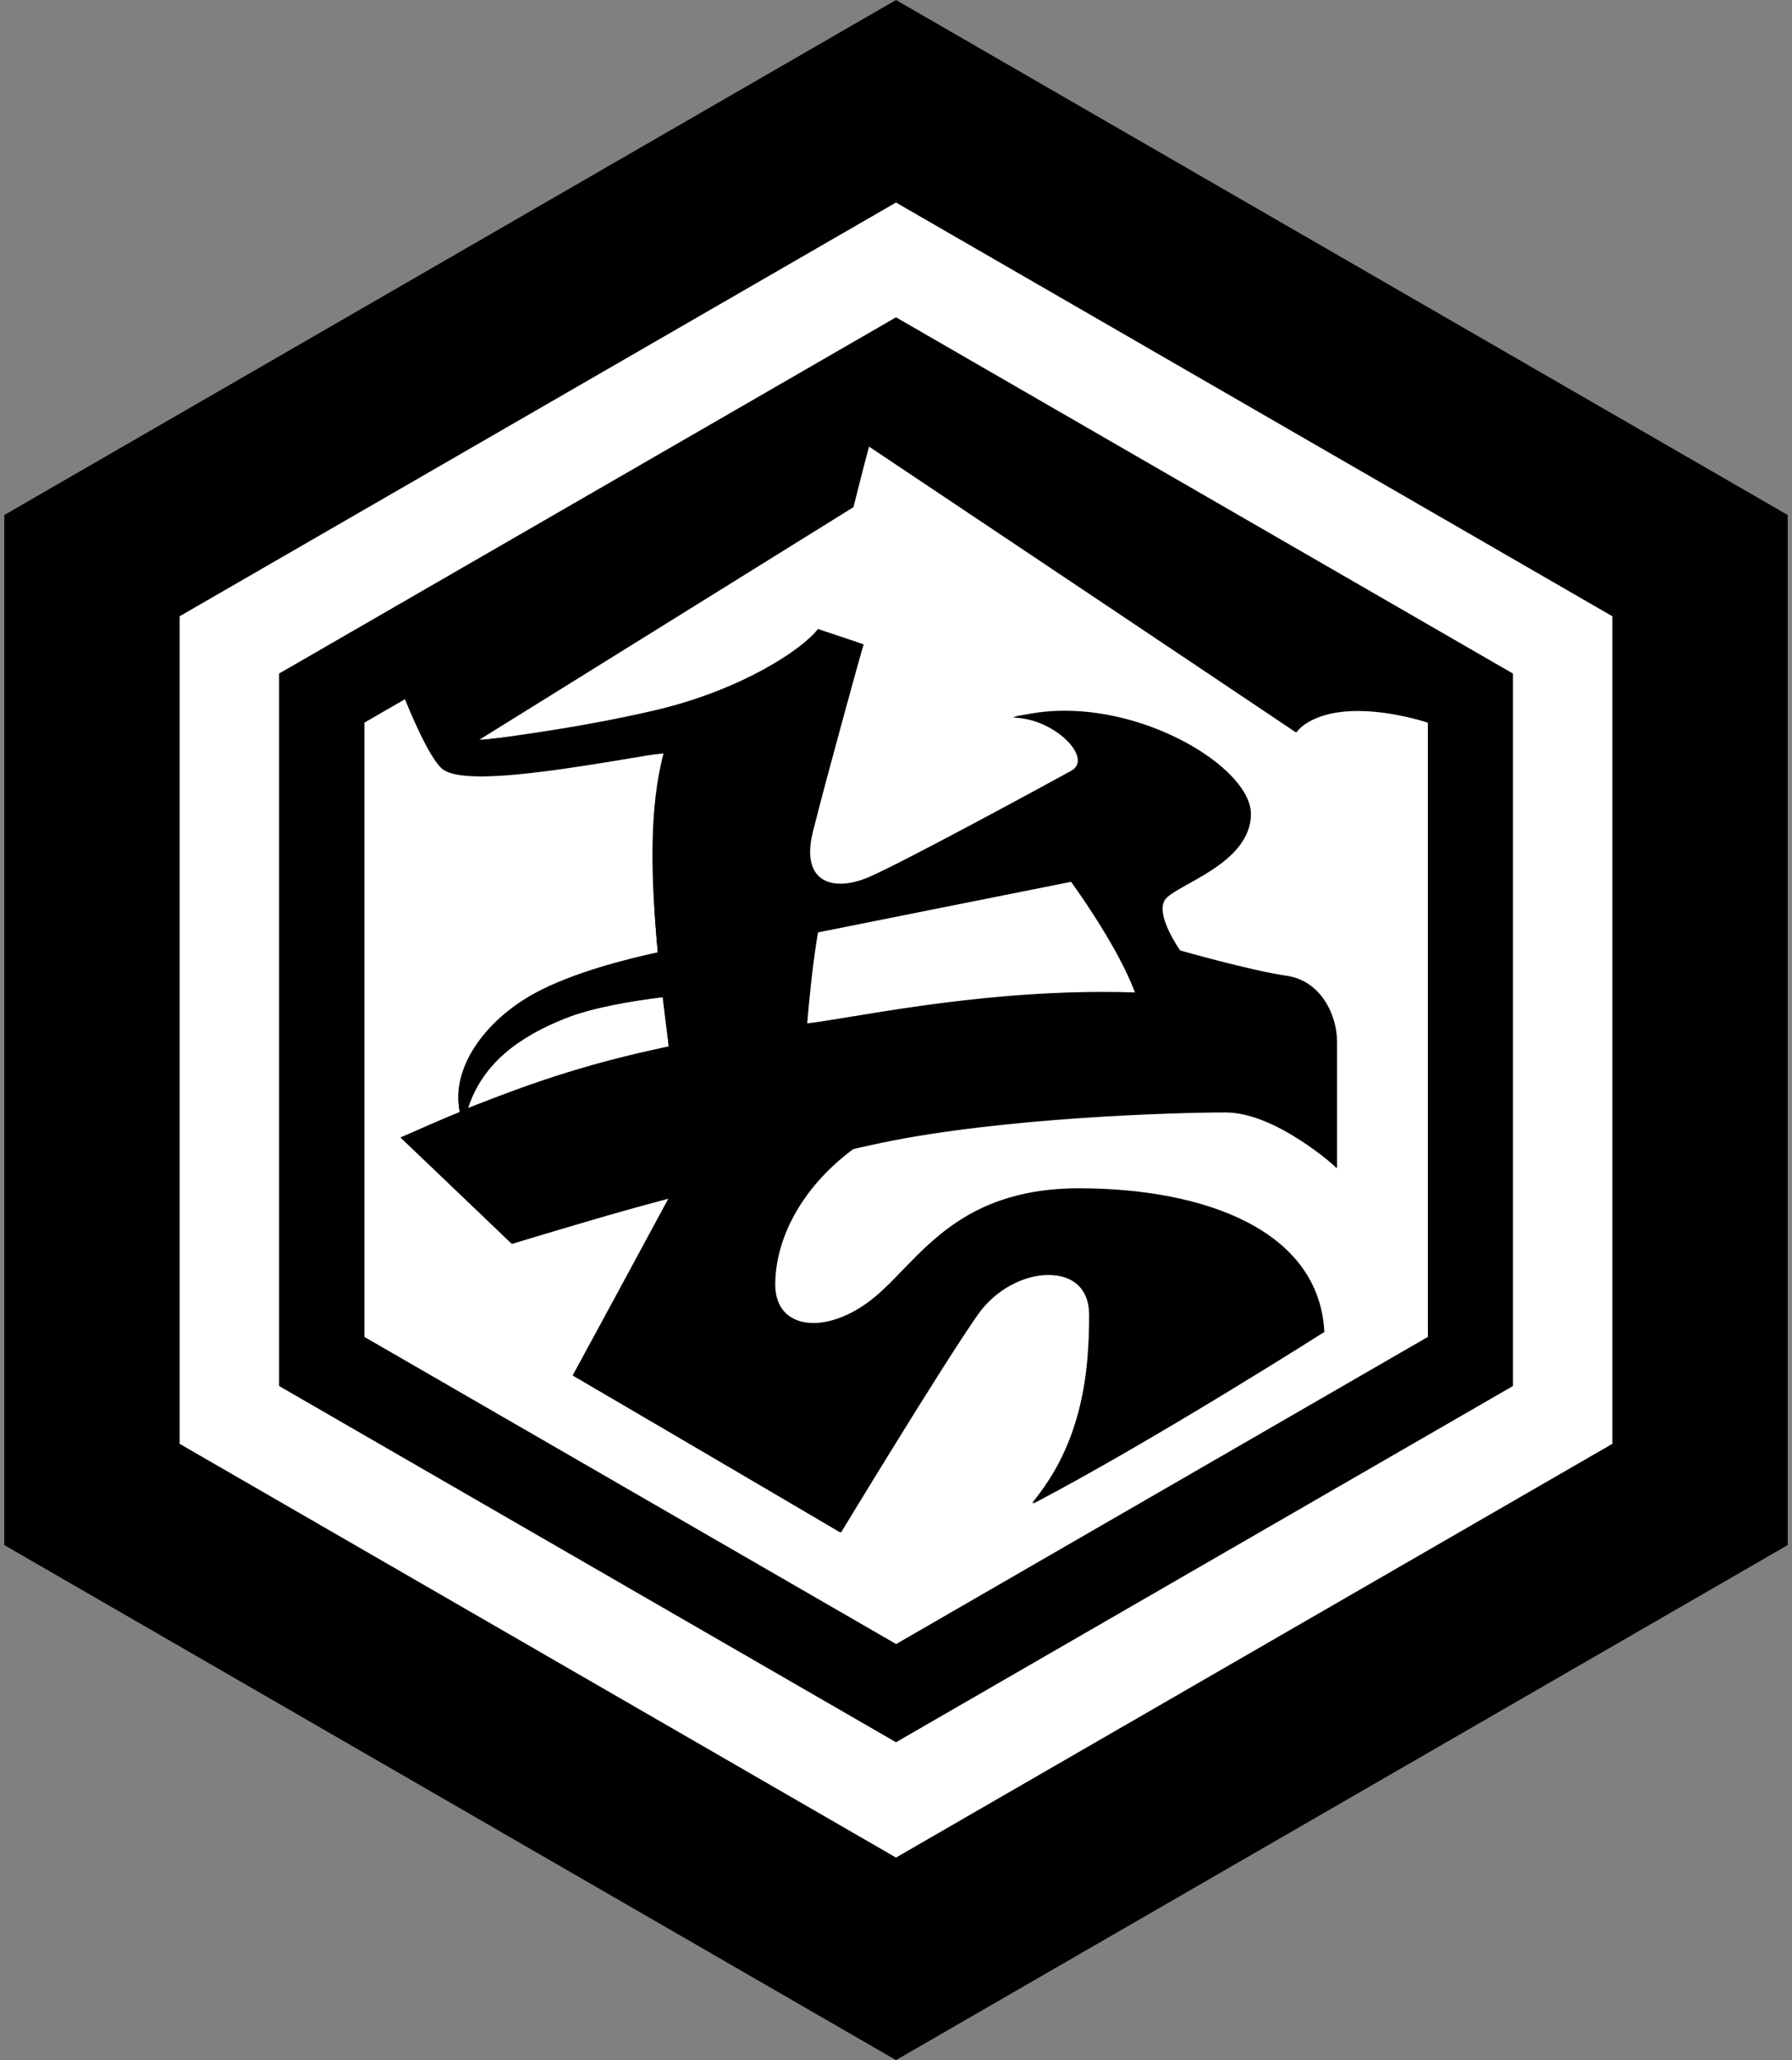
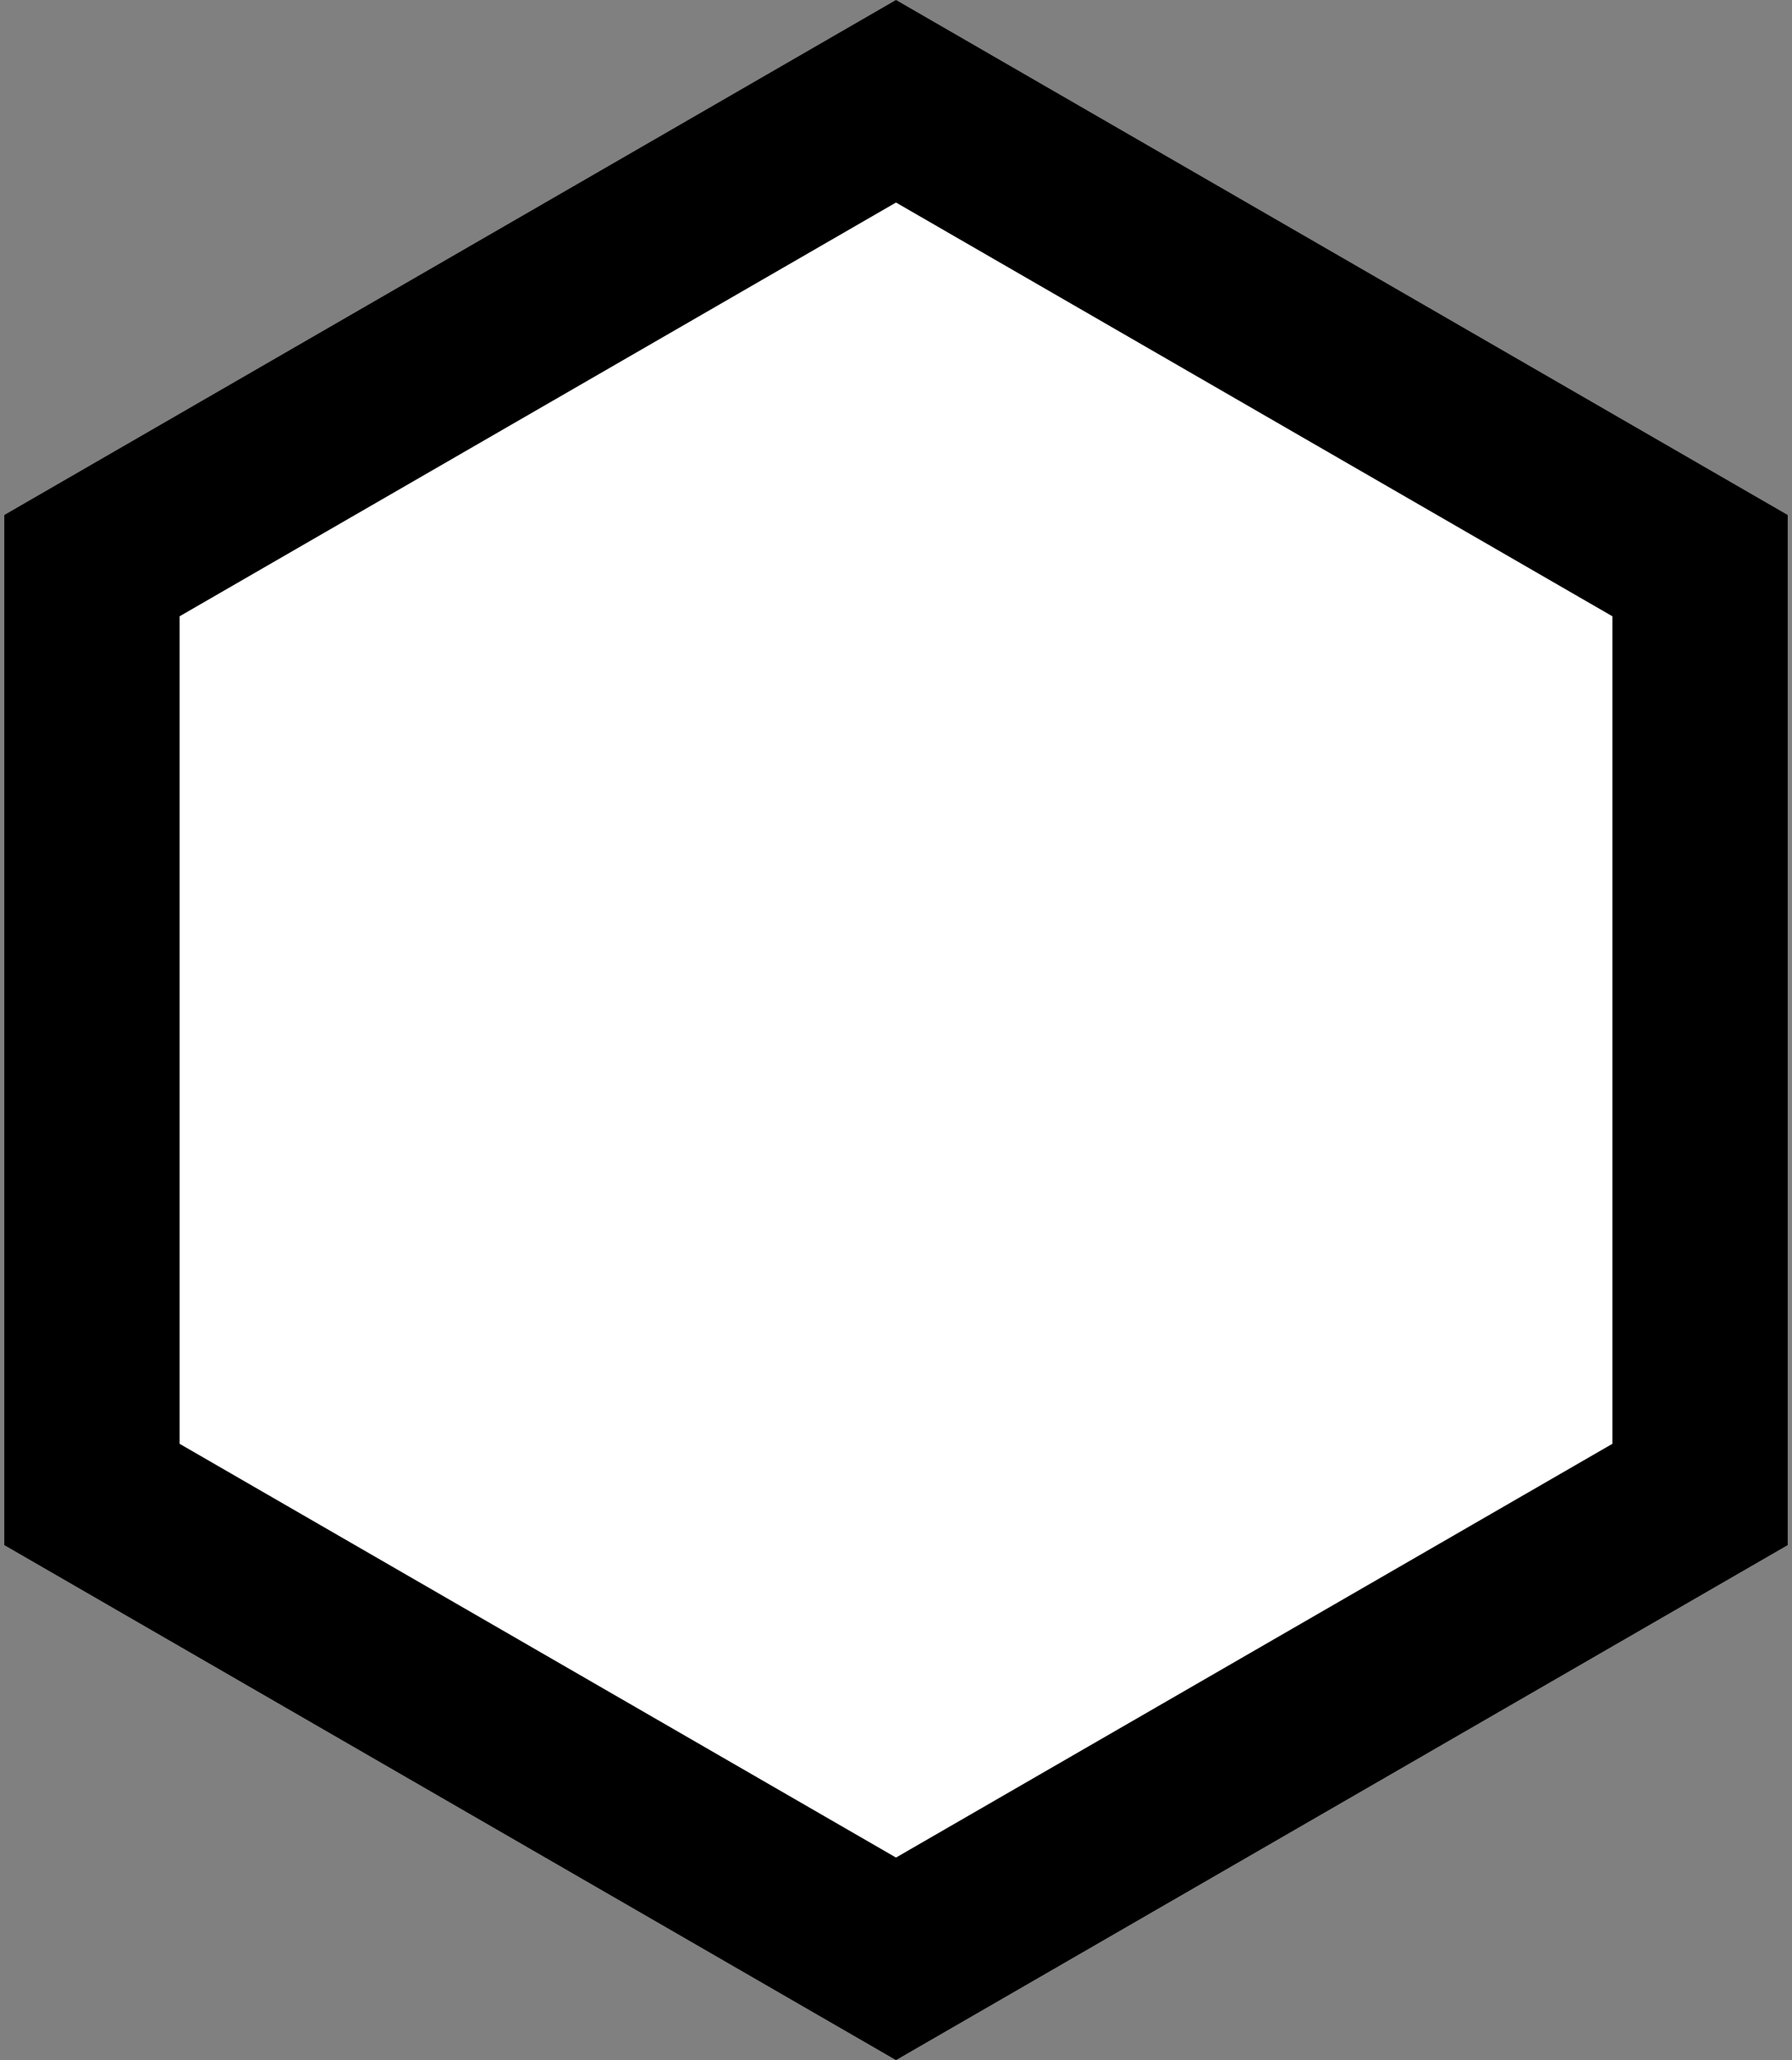
<svg xmlns="http://www.w3.org/2000/svg" id="_レイヤー_2" viewBox="0 0 134 154">
  <rect x="0" y="0" width="134" height="154" fill="#808080" stroke="none" />
  <defs>
    <style>.cls-1{fill:#fff;}.cls-2{fill:none;}</style>
  </defs>
  <g id="_レイヤー_1-2">
    <rect class="cls-2" width="134" height="154" />
    <polygon class="cls-1" points="6.87 111.72 6.87 42.28 67 7.57 127.13 42.28 127.13 111.72 67 146.43 6.87 111.72" />
    <path d="m67,15.14l53.57,30.93v61.86l-53.57,30.93-53.57-30.93v-61.86l53.57-30.93m0-15.14L.32,38.5v77l66.68,38.5,66.68-38.5V38.5L67,0h0Z" />
-     <path d="m20.91,103.57l.04-53.2,46.09-26.57,46.05,26.63-.04,53.2-46.05,26.55-46.09-26.61Zm9.32-51.34l-3.03,1.75-.04,45.98,39.8,23.02,39.84-22.96.04-45.98c-2.06-.66-3.8-.94-5.3-.94-3.6,0-4.62,1.56-4.66,1.63l-31.88-21.4-1.24,4.58-27.97,17.37s.05.01.12.01c.94,0,7.26-.76,13.18-2.15,6.29-1.48,10.97-4.5,12.15-6.08l3.33,1.16c-.07,0-2.71,9.43-3.83,13.92-.36,1.44-.27,2.52.27,3.21.4.51,1.04.78,1.84.78.64,0,1.38-.17,2.14-.5,2.71-1.16,14.21-7.43,15.15-7.95.44-.25.61-.65.49-1.15-.34-1.33-2.66-2.96-4.87-2.96,1.22-.2,2.52-.38,3.87-.38,6.87,0,13.84,4.44,13.84,7.64,0,2.6-2.69,4.09-4.65,5.18-.86.48-1.53.85-1.77,1.21-.78,1.16,1.06,3.76,1.14,3.87.09.04,5.37,1.55,8,1.92,2.71.39,3.72,3.18,3.72,4.85v9.45c-.07-.22-4.55-4.23-8.26-4.23-4.13,0-16.81.41-25.75,2.27-.66.14-1.37.29-2.12.47-3.7,2.74-5.89,6.55-5.89,10.2,0,.93.29,1.69.83,2.21.51.48,1.23.74,2.09.74,1.35,0,2.95-.64,4.38-1.76.79-.61,1.54-1.39,2.33-2.21,2.62-2.72,5.89-6.09,13.14-6.09,8.58,0,17.89,2.8,18.28,10.67-.09.02-12.78,8.08-21.77,12.78,3.81-4.62,4.31-9.71,4.31-14.06,0-1.88-1.19-3.05-3.12-3.05s-4.06,1.18-5.34,3.01c-2.62,3.74-10.15,16.15-10.22,16.28l-19.96-11.75,7.21-13.2c-6.45,1.71-11.81,3.35-11.81,3.35l-8.26-7.93c1.55-.59,3-1.21,4.41-1.8-.61-3.11,1.67-6.73,5.61-8.87,2.86-1.56,6.99-2.58,9.19-3.05-.6-6.8-.46-11.4.49-14.97l-1.37.13c-4.35.73-9.27,1.55-12.36,1.55-1.54,0-2.53-.21-2.94-.62-.84-.84-1.93-3.24-2.69-5.11,0-.02-.02-.03-.04-.04,0,0-.02,0-.02,0-.01,0-.02,0-.04.01Zm19.31,22.27c-2.18.26-5.22.75-7.32,1.59-4,1.6-6.32,3.75-7.29,6.76,5.37-2.07,9.71-3.41,15.08-4.54-.11-1.33-.26-2.54-.4-3.74,0-.02-.01-.04-.03-.05-.01,0-.03-.02-.04-.02,0,0,0,0,0,0Zm11.61-4.85c-.06.08-.49,2.36-.86,6.86.84,0,1.95-.19,3.33-.42,4.21-.69,11.25-1.86,18.82-1.86.81,0,1.64.01,2.46.04-1.43-3.85-4.73-8.33-4.76-8.38-.01-.02-.03-.03-.06-.03,0,0-18.94,3.79-18.94,3.79Z" />
-     <path d="m67,23.9l45.98,26.55v53.1l-45.98,26.55-45.98-26.55v-53.1l45.98-26.55m-3.31,13.94l-27.96,17.38c-.06.03-.08.1-.06.17.02.06.07.1.13.1,0,0,.01,0,.02,0,.07,0,6.89-.78,13.26-2.27,6.27-1.48,10.82-4.38,12.13-6.03l3.18,1.06c-.32,1.15-2.7,9.67-3.75,13.88-.36,1.46-.27,2.56.29,3.27.41.53,1.07.81,1.9.81.65,0,1.4-.17,2.17-.5,2.72-1.17,14.22-7.44,15.15-7.95.47-.26.66-.7.52-1.23-.31-1.18-2.14-2.6-4.09-2.94.96-.21,1.97-.31,3.02-.31,6.83,0,13.77,4.4,13.77,7.57,0,2.56-2.67,4.04-4.61,5.12-.86.48-1.55.86-1.8,1.23-.8,1.2,1.06,3.83,1.14,3.95.02.03.05.04.08.05.05.02,5.34,1.52,7.97,1.9,2.67.38,3.66,3.13,3.66,4.78v9.15c-.99-.86-4.84-3.99-8.18-3.99-4.13,0-16.81.41-25.76,2.27-.62.13-1.31.28-2.12.47-.02,0-.04.01-.05.02-3.69,2.74-5.89,6.57-5.89,10.24,0,1.86,1.15,3.02,2.99,3.02,1.37,0,2.98-.64,4.43-1.77.79-.62,1.54-1.4,2.34-2.22,2.61-2.71,5.87-6.08,13.09-6.08,8.52,0,17.76,2.77,18.21,10.52-1.01.64-12.57,7.95-21.16,12.5,3.38-4.59,3.85-9.49,3.85-13.7,0-1.93-1.22-3.12-3.19-3.12s-4.1,1.19-5.4,3.04c-2.48,3.55-9.37,14.87-10.15,16.16l-19.82-11.59,7.12-13.17c.03-.05.02-.11-.01-.16-.03-.03-.07-.05-.11-.05-.01,0-.03,0-.04,0-5.88,1.67-10.96,3.22-11.65,3.43l-8.11-7.75c1.42-.64,2.81-1.24,4.23-1.83.06-.03.1-.09.08-.16-.65-3,1.63-6.59,5.53-8.72,2.85-1.55,6.97-2.58,9.17-3.05.07-.02.12-.08.11-.15-.65-6.72-.52-11.3.43-14.87.01-.05,0-.1-.03-.13-.03-.03-.07-.05-.1-.05,0,0-.02,0-.02,0l-1.28.21c-4.35.73-9.27,1.56-12.36,1.56-1.52,0-2.5-.2-2.89-.6-.66-.66-1.58-2.42-2.67-5.09-.02-.04-.05-.07-.09-.08-.01,0-.03,0-.05,0-.02,0-.05,0-.07.02l-3.03,1.75s-.07.07-.07.12v45.92c0,.05.03.1.07.12l39.76,22.96s.05.02.07.02.05,0,.07-.02l39.76-22.96s.07-.07.07-.12v-45.92c0-.05-.03-.1-.07-.12l-.11-.06c-1.94-.55-3.68-.82-5.19-.82-3.11,0-4.32,1.17-4.64,1.55l-31.87-21.31s-.05-.02-.08-.02c-.02,0-.03,0-.05,0-.04.02-.08.05-.09.1l-1.12,4.49m-3.33,38.81s.01,0,.02,0c.77-.09,1.87-.27,3.26-.5,4.21-.69,11.25-1.86,18.82-1.86.83,0,1.65.01,2.46.04,0,0,0,0,0,0,.05,0,.09-.02.12-.06.03-.04.03-.09.02-.13-1.5-3.76-4.8-8.25-4.83-8.3-.03-.04-.07-.06-.11-.06,0,0-.02,0-.03,0l-18.92,3.78c-.06.01-.1.06-.11.11,0,.02-.44,2.31-.81,6.81,0,.04.01.08.04.11.03.03.06.04.1.04m-25.36,6.36s.04,0,.05-.01c5.27-2.15,9.61-3.5,14.98-4.63.07-.02.12-.08.11-.16-.16-1.25-.31-2.47-.46-3.67,0-.04-.02-.07-.05-.09-.03-.02-.06-.03-.09-.03,0,0-.01,0-.02,0-2.18.26-5.23.75-7.34,1.6-4.02,1.61-6.35,3.77-7.33,6.8-.02.05,0,.11.04.15.03.02.06.04.1.04m32-59.27l-46.13,26.63v53.26l46.13,26.63,46.13-26.63v-53.26l-46.13-26.63h0Zm-31.19,31.6l28.01-17.41,1.14-4.54,31.98,21.38s1-1.6,4.6-1.6c1.33,0,3.02.22,5.15.82l.08.05v45.92l-39.76,22.96-39.76-22.96v-45.92l3.03-1.75c.79,1.93,1.86,4.29,2.7,5.13.46.46,1.53.64,2.99.64,3.4,0,8.9-.98,13.66-1.77-1.09,4.08-.99,9.16-.44,14.92-2.3.49-6.37,1.51-9.21,3.06-3.78,2.06-6.3,5.67-5.6,8.87-1.41.58-2.86,1.21-4.43,1.92l8.33,7.95s5.36-1.64,11.73-3.45l-7.18,13.29,20.06,11.73s7.57-12.49,10.22-16.27c1.36-1.94,3.51-2.98,5.28-2.98s3.05.95,3.05,2.98c0,4.16-.45,9.36-4.21,14.13,9.1-4.77,21.8-12.85,21.8-12.85-.38-7.57-8.89-10.74-18.35-10.74s-12.11,5.68-15.52,8.33c-1.49,1.16-3.05,1.74-4.34,1.74-1.65,0-2.85-.96-2.85-2.87,0-3.31,1.86-7.18,5.83-10.13.75-.17,1.46-.33,2.12-.47,9.08-1.89,21.95-2.27,25.73-2.27s8.33,4.16,8.33,4.16v-9.46c0-1.89-1.14-4.54-3.78-4.92-2.65-.38-7.95-1.89-7.95-1.89,0,0-1.89-2.65-1.14-3.78.76-1.14,6.43-2.65,6.43-6.43,0-3.18-6.97-7.71-13.92-7.71-1.31,0-2.61.16-3.87.52,3.03,0,6.06,3.03,4.35,3.97-1.19.66-12.49,6.81-15.14,7.95-.74.32-1.47.49-2.12.49-1.65,0-2.74-1.14-2.05-3.9,1.14-4.54,3.78-14,3.78-14l-3.41-1.14c-1.14,1.51-5.68,4.54-12.11,6.06-6.43,1.51-13.25,2.27-13.25,2.27h0Zm24.55,21.17c.38-4.54.81-6.79.81-6.79l18.92-3.78s3.3,4.48,4.82,8.27c-.83-.03-1.65-.04-2.46-.04-10.01,0-18.94,2-22.09,2.35h0Zm-25.36,6.36c1.09-3.39,3.86-5.36,7.25-6.71,2.07-.83,5.03-1.31,7.3-1.59.14,1.2.29,2.42.46,3.67-5.48,1.15-9.87,2.53-15,4.63h0Z" />
  </g>
</svg>